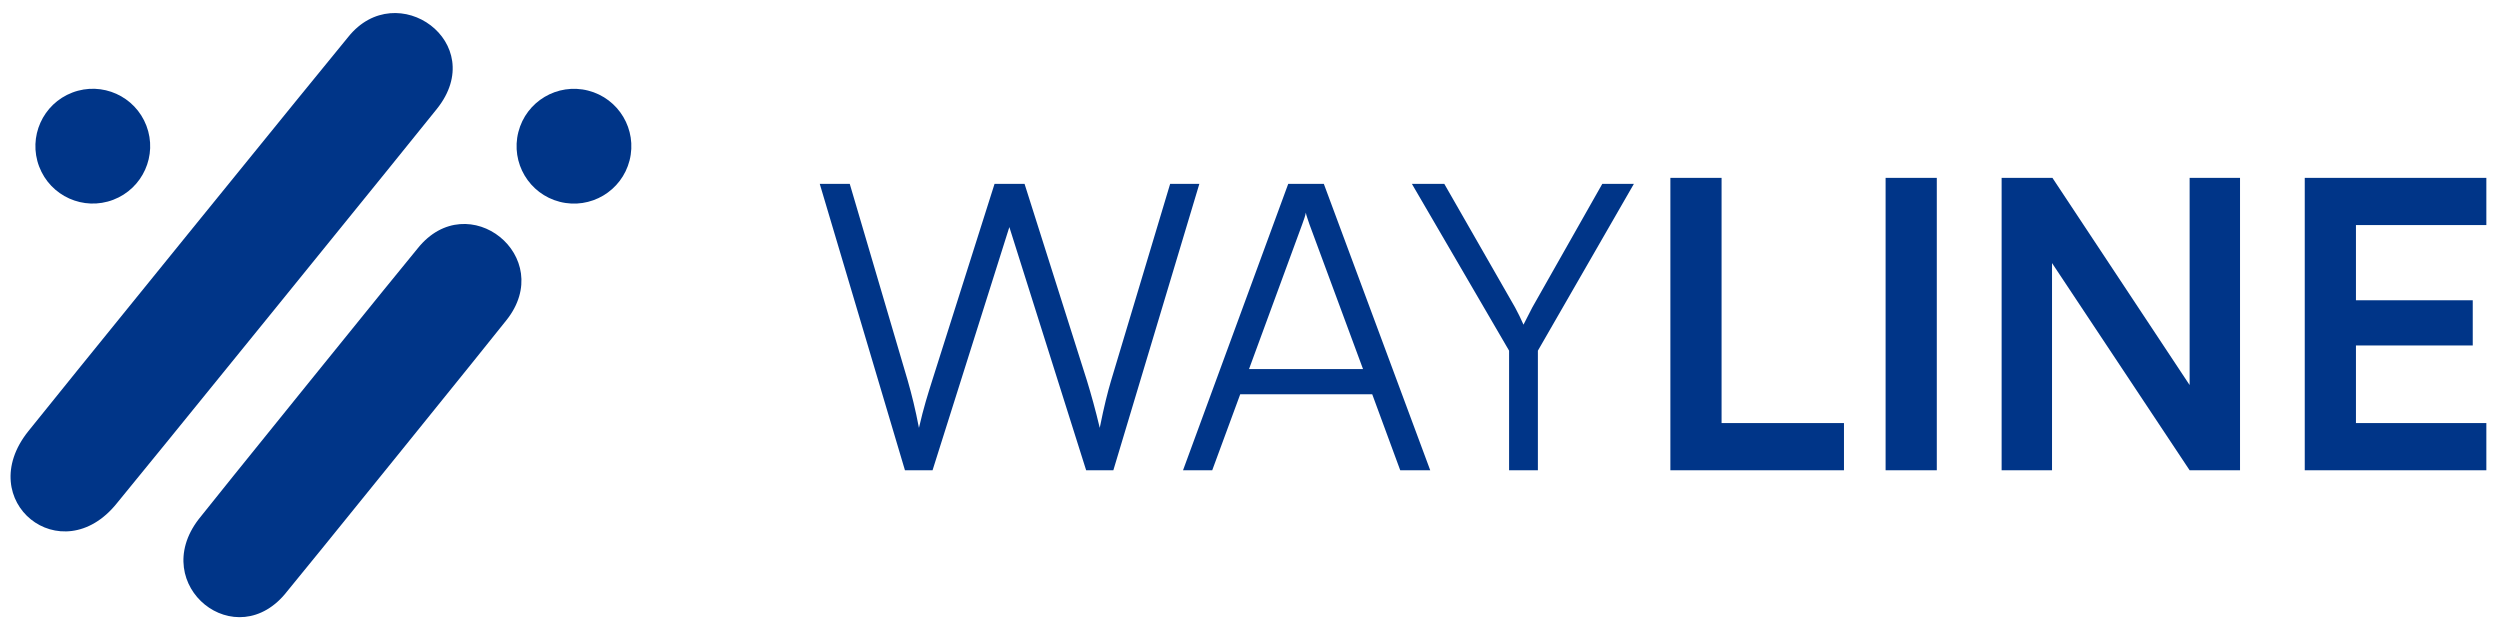
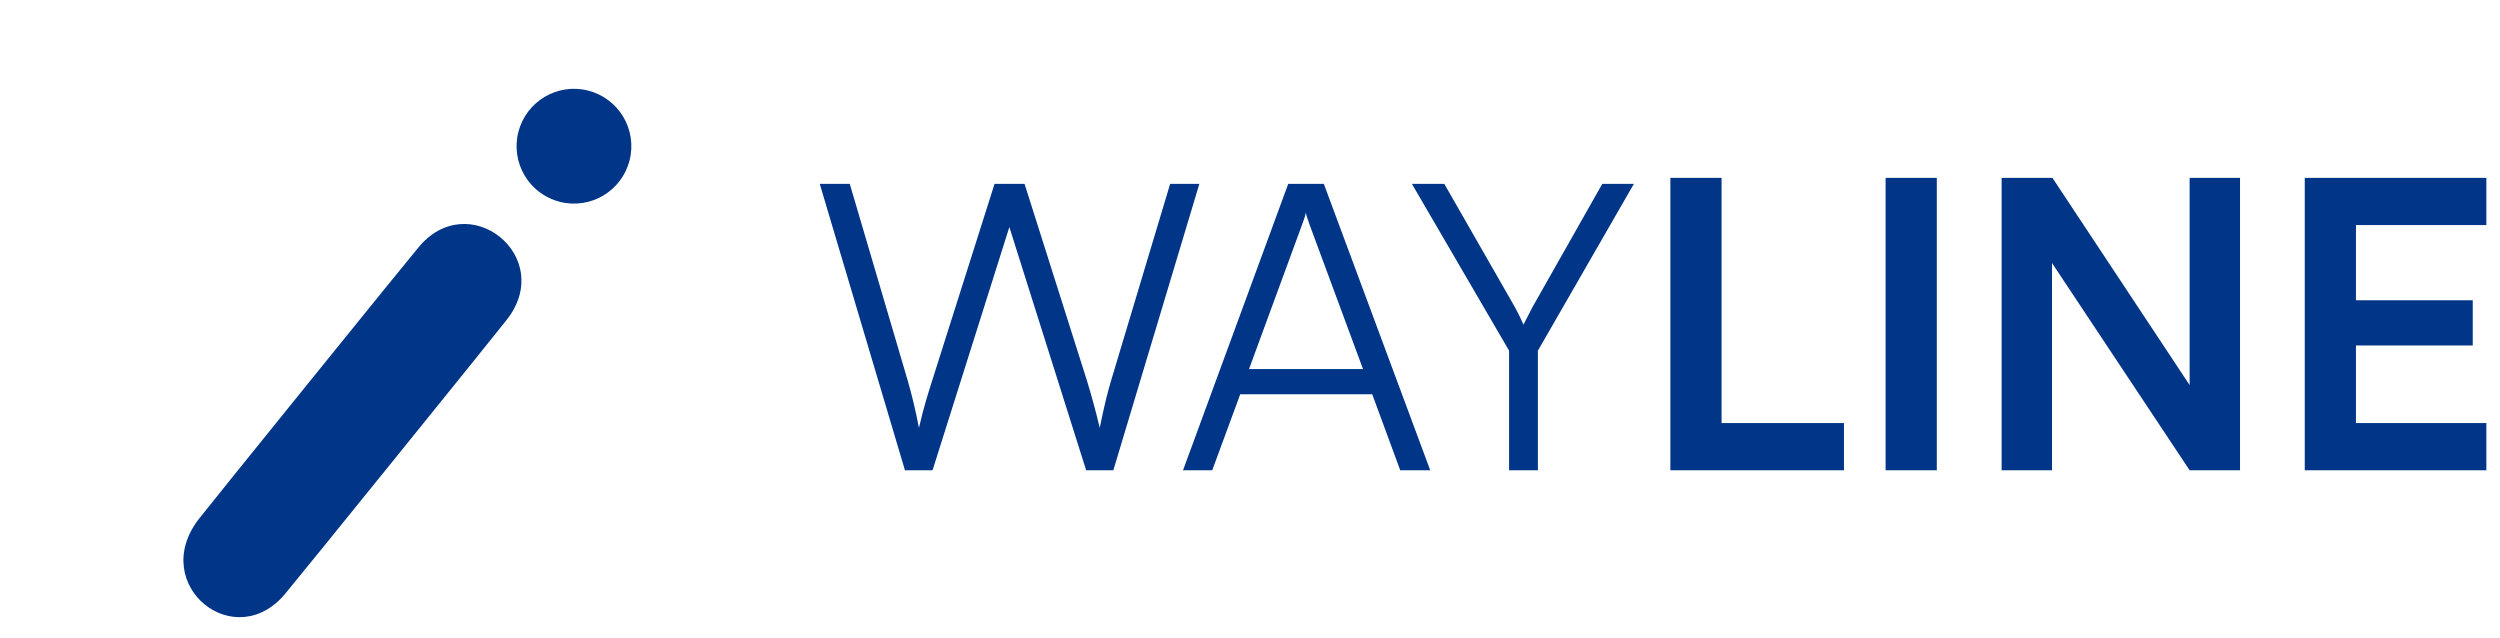
<svg xmlns="http://www.w3.org/2000/svg" width="200" height="51" viewBox="0 0 200 51" fill="none">
  <path d="M50.366 12.831C50.992 10.374 49.508 7.875 47.052 7.248C44.595 6.622 42.095 8.106 41.469 10.563C40.843 13.02 42.327 15.519 44.784 16.146C47.24 16.772 49.74 15.288 50.366 12.831Z" fill="#003588" />
-   <path d="M34.948 8.714C39.19 3.42 31.752 -1.901 27.864 2.949C27.646 3.167 2.438 34.234 2.268 34.493C-2.212 40.082 4.914 45.793 9.351 40.258C9.569 40.039 34.777 8.973 34.948 8.714Z" fill="#003588" />
  <path d="M40.501 25.631C44.572 20.551 37.446 14.84 33.419 19.864C33.199 20.084 16.075 41.263 15.903 41.524C11.805 46.832 18.931 52.543 22.985 47.291C23.204 47.072 40.329 25.892 40.501 25.631Z" fill="#003588" />
-   <path d="M9.056 15.984C11.425 15.082 12.616 12.431 11.714 10.061C10.812 7.691 8.16 6.501 5.791 7.403C3.421 8.304 2.231 10.956 3.133 13.326C4.034 15.696 6.686 16.886 9.056 15.984Z" fill="#003588" />
  <g clip-path="url(#clip0_352_1066)">
    <path d="M72.396 37.621L65.58 14.709H67.98L72.62 30.453C72.94 31.573 73.228 32.725 73.516 34.229C73.9 32.565 74.22 31.573 74.572 30.453L79.564 14.709H81.964L86.956 30.453C87.308 31.605 87.628 32.757 87.98 34.229C88.332 32.469 88.62 31.349 88.876 30.485L93.612 14.709H95.948L89.068 37.621H86.892L80.748 18.165L74.604 37.621H72.396ZM96.978 37.621H94.642L103.058 14.709H105.906L114.418 37.621H112.018L109.778 31.541H99.218L96.978 37.621ZM104.178 17.941L99.922 29.525H109.042L104.754 17.941C104.658 17.621 104.498 17.237 104.466 17.013C104.434 17.205 104.306 17.621 104.178 17.941ZM120.727 28.053L112.951 14.709H115.543L121.207 24.597C121.463 25.077 121.655 25.461 121.879 25.973C122.167 25.397 122.167 25.397 122.583 24.597L128.183 14.709H130.711L123.031 28.053V37.621H120.727V28.053ZM137.726 14.229V33.845H147.518V37.621H133.63V14.229H137.726ZM154.944 14.229V37.621H150.848V14.229H154.944ZM164.162 37.621H160.13V14.229H164.194L175.17 30.805V14.229H179.202V37.621H175.17L164.162 21.045V37.621ZM198.908 37.621H184.38V14.229H198.908V18.005H188.476V24.021H197.82V27.637H188.476V33.845H198.908V37.621Z" fill="#003588" />
  </g>
  <defs>
    <clipPath id="clip0_352_1066">
      <rect width="134" height="50" fill="white" transform="translate(65.5 0.77)" />
    </clipPath>
  </defs>
</svg>